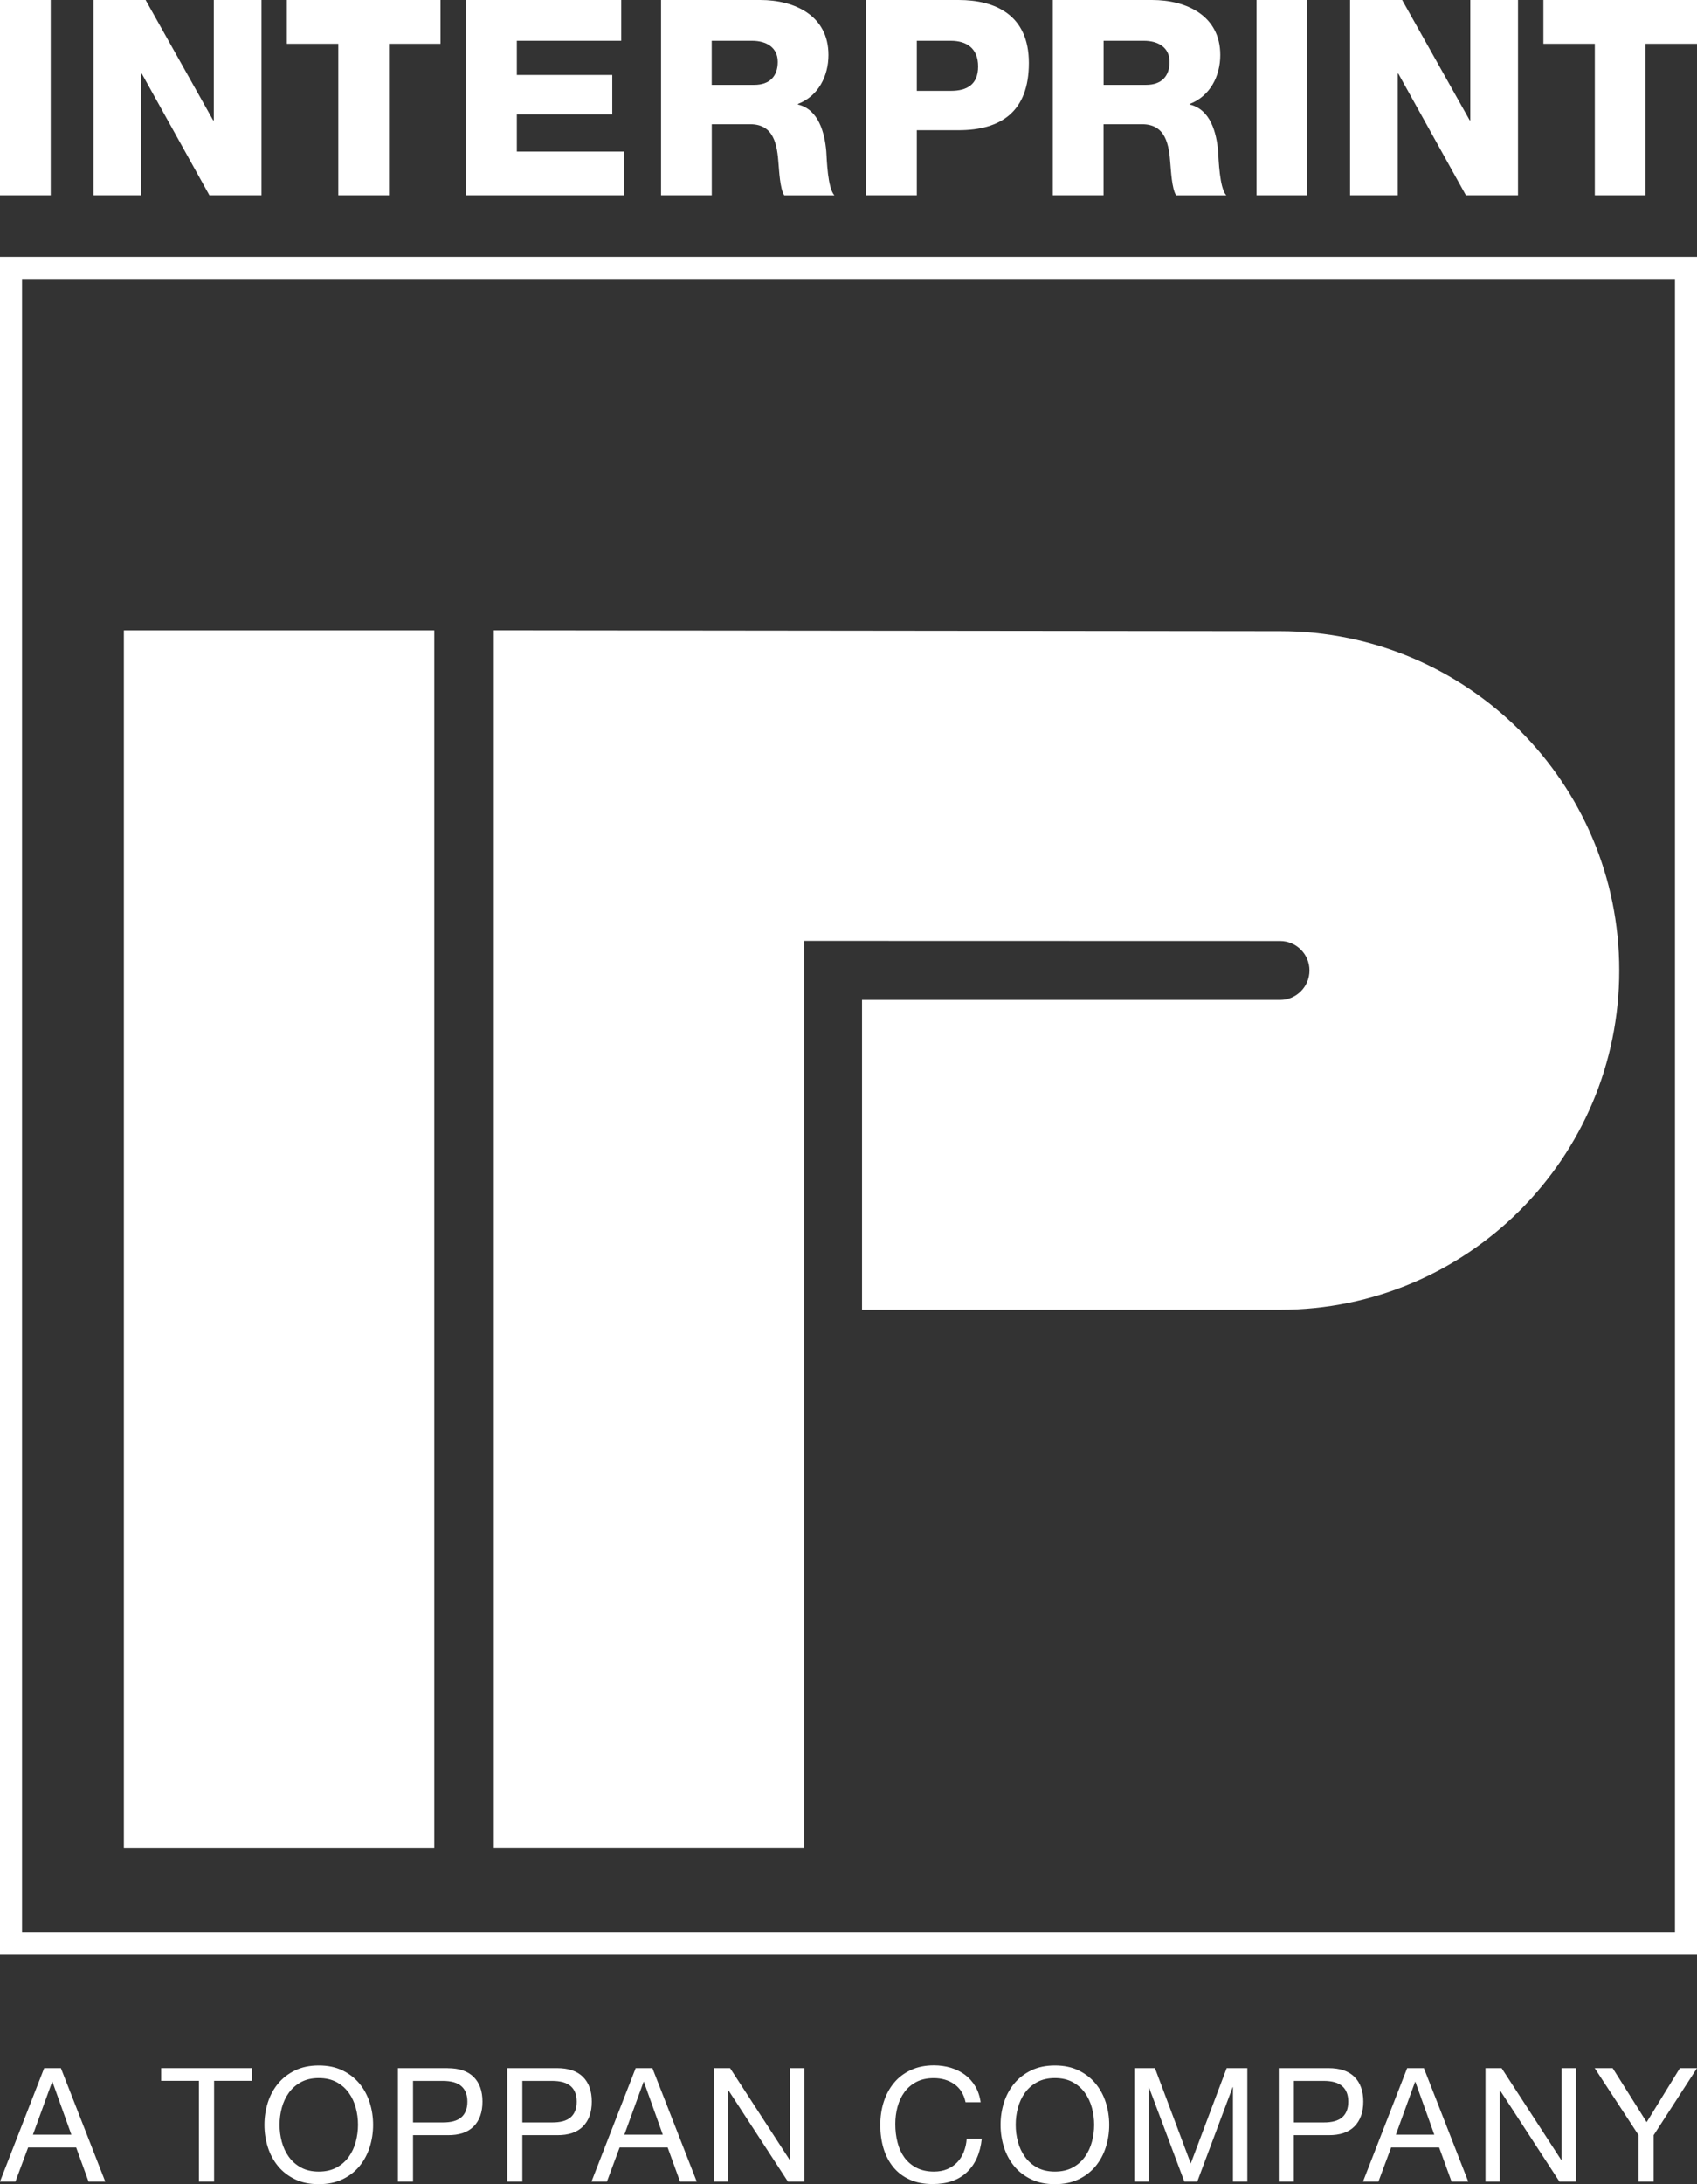
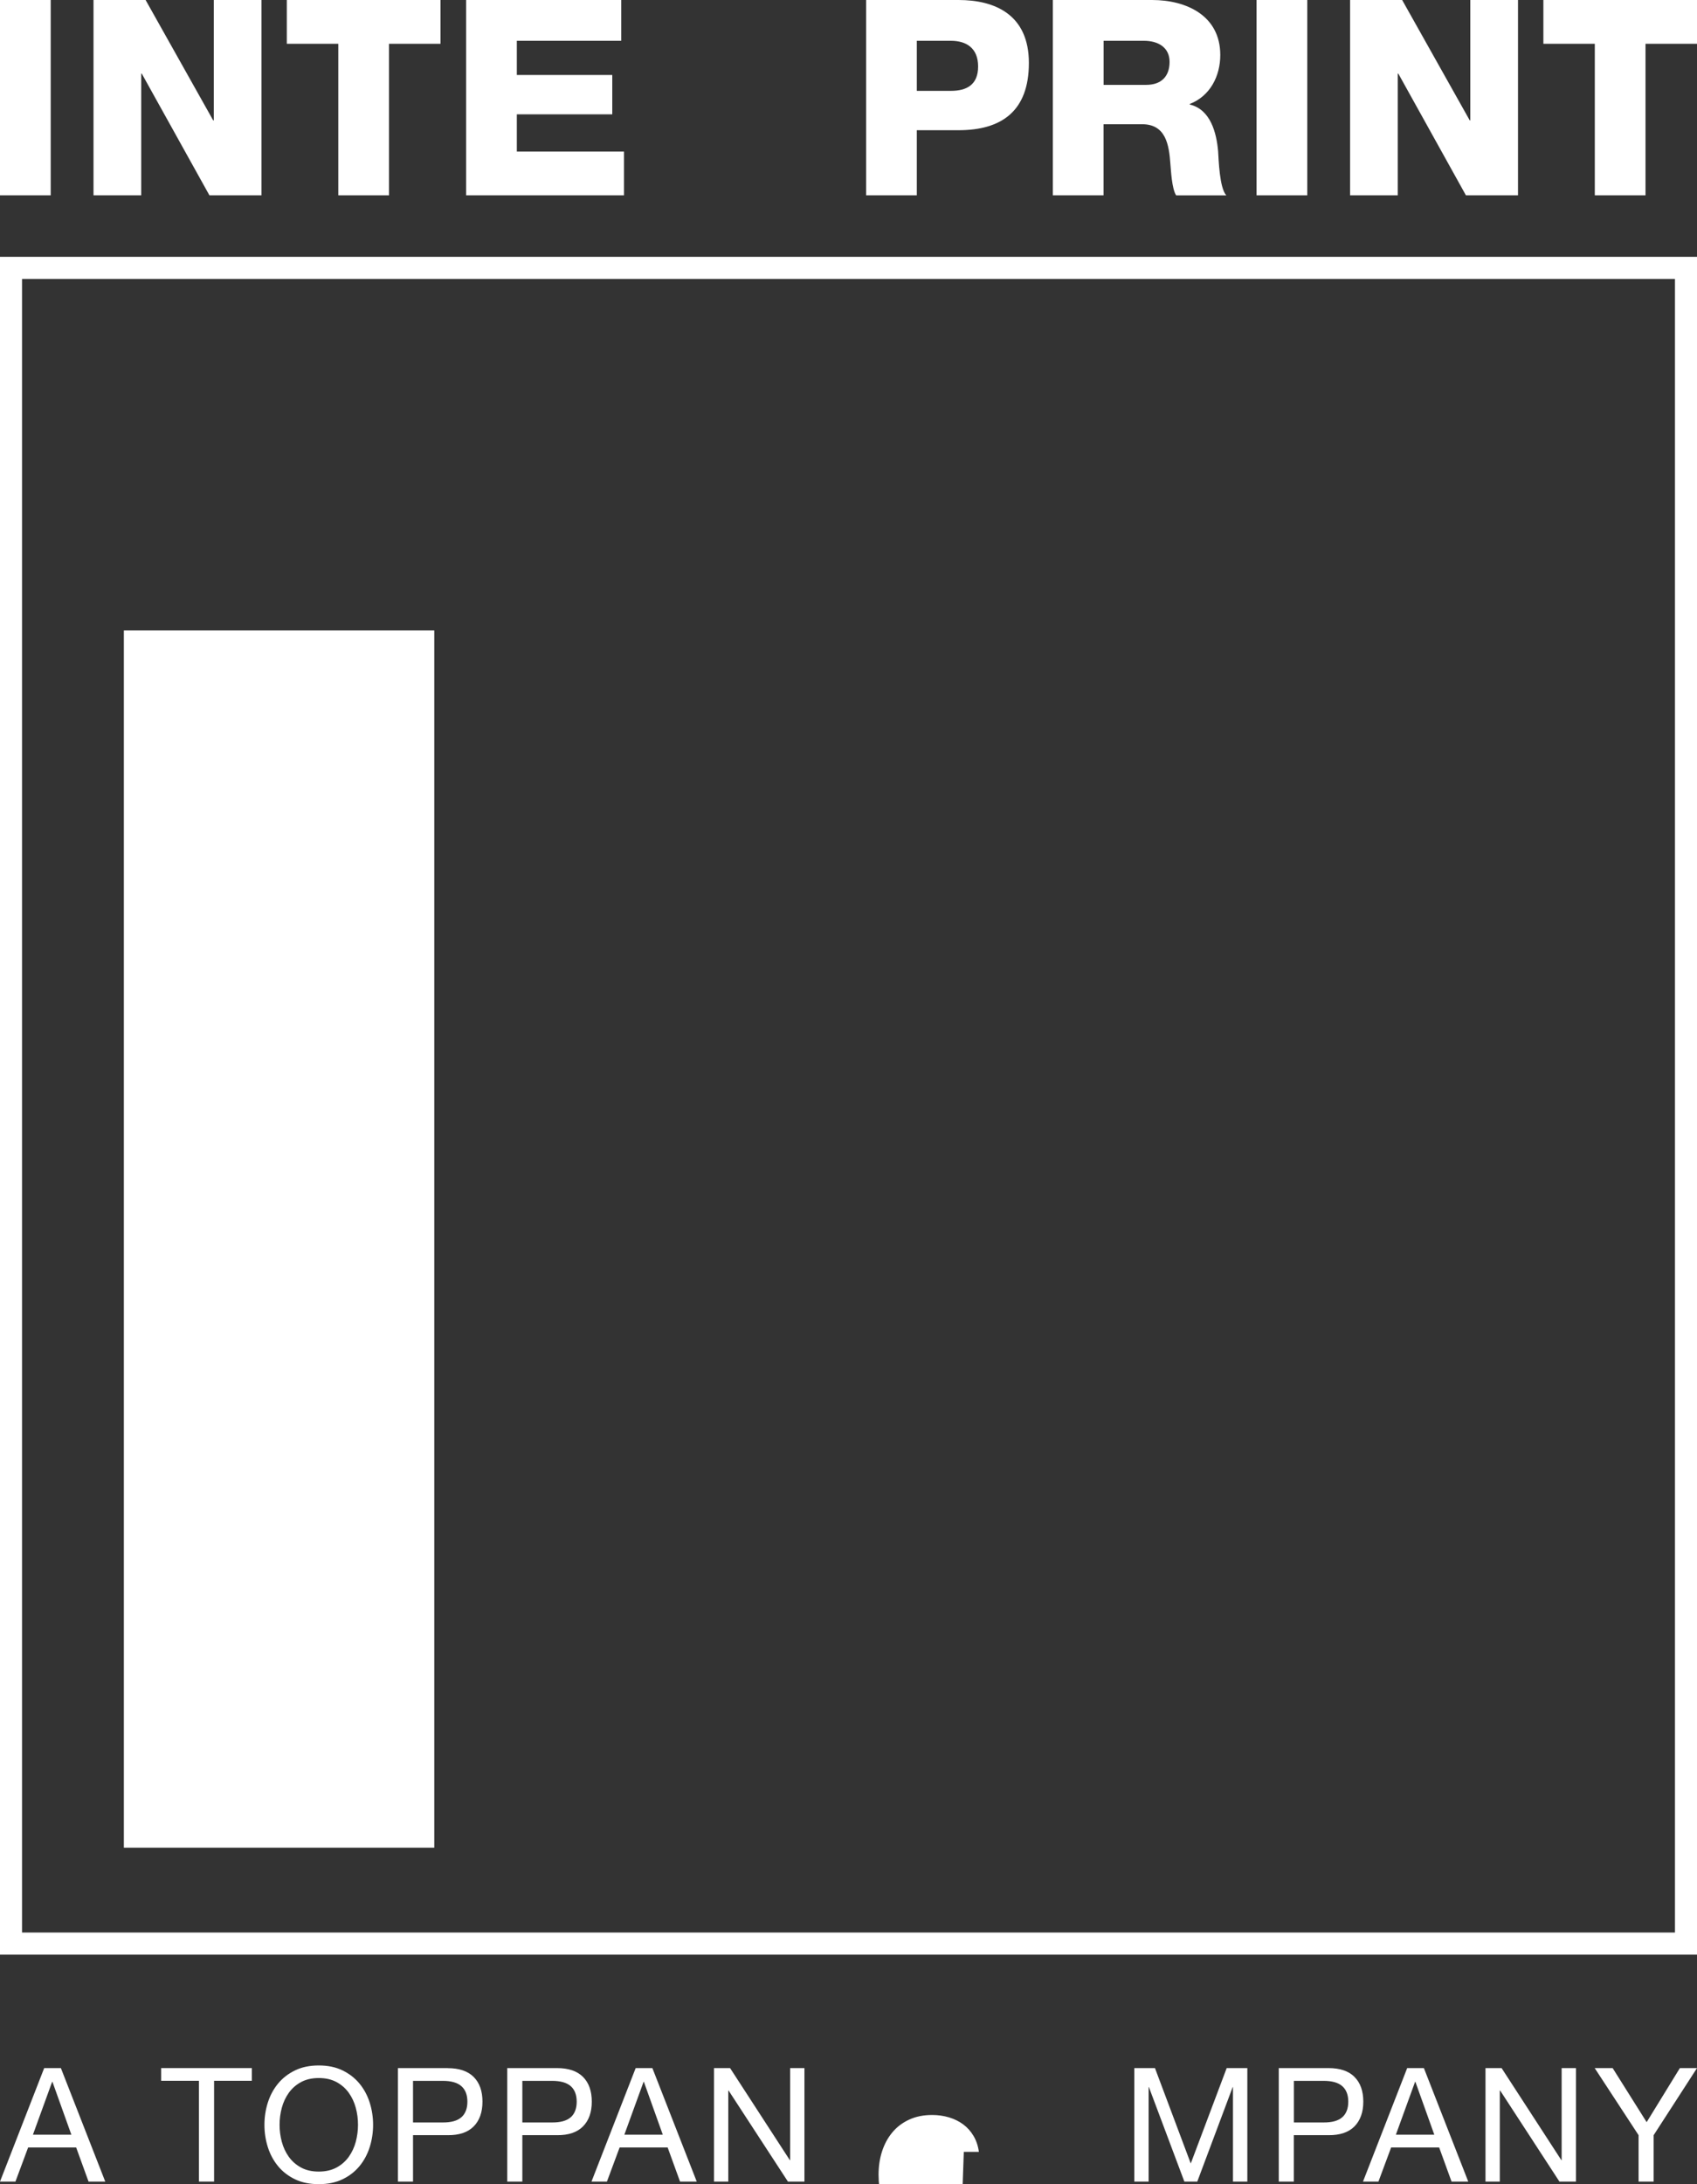
<svg xmlns="http://www.w3.org/2000/svg" id="Ebene_1" data-name="Ebene 1" viewBox="0 0 283.46 364.66">
  <rect x="0" y="0" width="283.46" height="364.66" fill="#333333" stroke="none" />
  <defs>
    <style>
      .cls-1 {
        fill: #fff;
      }
    </style>
  </defs>
  <path class="cls-1" d="M0,326.35h283.46V42.88H0v283.46ZM3.68,46.57h276.1v276.09H3.68V46.57Z" />
  <path class="cls-1" d="M7.38,345.29l-7.38,18.95h2.58l2.12-5.7h8.02l2.07,5.7h2.79l-7.41-18.95h-2.79ZM5.5,356.41l3.21-8.83h.05l3.16,8.83h-6.42Z" />
  <polygon class="cls-1" points="26.92 347.41 33.23 347.41 33.23 364.24 35.76 364.24 35.76 347.41 42.07 347.41 42.07 345.29 26.92 345.29 26.92 347.41" />
  <path class="cls-1" d="M60.04,347.87c-.76-.92-1.71-1.65-2.84-2.2-1.13-.55-2.45-.82-3.95-.82s-2.82.27-3.96.82c-1.13.55-2.08,1.28-2.84,2.2-.76.92-1.33,1.98-1.71,3.17-.38,1.19-.57,2.44-.57,3.73s.19,2.53.57,3.73c.38,1.19.95,2.25,1.71,3.17.76.92,1.71,1.65,2.84,2.19,1.13.54,2.45.81,3.96.81s2.82-.27,3.95-.81c1.13-.54,2.08-1.27,2.84-2.19.76-.92,1.33-1.98,1.71-3.17.38-1.2.57-2.44.57-3.73s-.19-2.54-.57-3.73c-.38-1.19-.95-2.25-1.71-3.17ZM59.43,357.59c-.25.93-.64,1.76-1.17,2.51-.53.74-1.21,1.34-2.04,1.79-.83.45-1.83.68-2.97.68s-2.14-.22-2.97-.68c-.83-.45-1.51-1.05-2.04-1.79-.53-.74-.92-1.58-1.17-2.51-.25-.93-.37-1.87-.37-2.83s.12-1.9.37-2.83c.25-.93.64-1.77,1.17-2.51.53-.74,1.21-1.34,2.04-1.79.83-.45,1.82-.68,2.97-.68s2.14.23,2.97.68c.83.45,1.51,1.05,2.04,1.79.53.74.92,1.58,1.17,2.51.25.93.37,1.87.37,2.83s-.13,1.9-.37,2.83Z" />
  <path class="cls-1" d="M74.78,345.29h-8.31v18.95h2.52v-7.75h5.79c1.91.02,3.36-.47,4.34-1.46.98-.99,1.47-2.37,1.47-4.14s-.49-3.14-1.47-4.12c-.98-.98-2.43-1.47-4.34-1.47ZM77.07,353.49c-.66.6-1.71.89-3.14.88h-4.94v-6.95h4.94c1.43,0,2.48.3,3.14.89.67.59,1,1.45,1,2.59s-.33,2-1,2.6Z" />
  <path class="cls-1" d="M97.38,346.76c-.98-.98-2.43-1.47-4.34-1.47h-8.31v18.95h2.52v-7.75h5.79c1.91.02,3.36-.47,4.34-1.46.98-.99,1.47-2.37,1.47-4.14s-.49-3.15-1.47-4.13ZM95.34,353.49c-.67.6-1.71.89-3.15.88h-4.94v-6.95h4.94c1.43,0,2.48.3,3.15.89.66.59.99,1.45.99,2.59s-.33,2-.99,2.6Z" />
  <path class="cls-1" d="M106.18,345.29l-7.38,18.95h2.58l2.12-5.7h8.02l2.07,5.7h2.79l-7.41-18.95h-2.79ZM104.29,356.41l3.21-8.83h.05l3.16,8.83h-6.42Z" />
  <polygon class="cls-1" points="131.98 360.66 131.93 360.66 121.95 345.29 119.26 345.29 119.26 364.24 121.65 364.24 121.65 349.04 121.7 349.04 131.61 364.24 134.37 364.24 134.37 345.29 131.98 345.29 131.98 360.66" />
-   <path class="cls-1" d="M160.99,359.28c-.27.67-.63,1.25-1.1,1.74-.47.49-1.03.87-1.67,1.14-.65.27-1.38.41-2.22.41-1.13,0-2.11-.22-2.92-.64-.82-.42-1.48-1-2.01-1.71-.52-.72-.91-1.56-1.15-2.52-.25-.96-.37-1.98-.37-3.07,0-.99.12-1.94.37-2.87.25-.92.63-1.74,1.15-2.45.52-.72,1.19-1.29,1.99-1.71.81-.42,1.77-.64,2.91-.64,1.33,0,2.47.34,3.44,1.01.96.67,1.59,1.68,1.87,3.02h2.52c-.14-1.01-.44-1.9-.9-2.67-.46-.77-1.03-1.41-1.72-1.92-.69-.51-1.48-.9-2.37-1.17-.88-.26-1.82-.4-2.81-.4-1.45,0-2.74.26-3.86.78-1.12.52-2.06,1.23-2.81,2.14-.75.9-1.32,1.96-1.71,3.17-.39,1.21-.58,2.51-.58,3.89s.18,2.67.54,3.88c.36,1.2.91,2.25,1.63,3.13.72.88,1.63,1.58,2.73,2.08,1.1.5,2.38.75,3.85.75,2.42,0,4.33-.66,5.73-1.99,1.4-1.33,2.22-3.19,2.47-5.57h-2.52c-.05.78-.21,1.5-.48,2.17Z" />
-   <path class="cls-1" d="M183,347.87c-.76-.92-1.71-1.65-2.84-2.2-1.13-.55-2.45-.82-3.95-.82s-2.82.27-3.96.82c-1.13.55-2.08,1.28-2.84,2.2-.76.92-1.33,1.98-1.71,3.17-.38,1.19-.57,2.44-.57,3.73s.19,2.53.57,3.73c.38,1.19.95,2.25,1.71,3.17.76.92,1.71,1.65,2.84,2.19,1.13.54,2.45.81,3.96.81s2.82-.27,3.95-.81c1.13-.54,2.08-1.27,2.84-2.19.76-.92,1.33-1.98,1.71-3.17.38-1.2.57-2.44.57-3.73s-.19-2.54-.57-3.73c-.38-1.19-.95-2.25-1.71-3.17ZM182.39,357.59c-.25.93-.64,1.76-1.17,2.51-.53.74-1.21,1.34-2.04,1.79-.83.45-1.83.68-2.97.68s-2.14-.22-2.97-.68c-.83-.45-1.51-1.05-2.04-1.79-.53-.74-.92-1.58-1.17-2.51-.25-.93-.37-1.87-.37-2.83s.12-1.9.37-2.83c.25-.93.64-1.77,1.17-2.51.53-.74,1.21-1.34,2.04-1.79.83-.45,1.82-.68,2.97-.68s2.14.23,2.97.68c.83.45,1.51,1.05,2.04,1.79.53.74.92,1.58,1.17,2.51.25.93.37,1.87.37,2.83s-.12,1.9-.37,2.83Z" />
+   <path class="cls-1" d="M160.99,359.28h2.52c-.14-1.01-.44-1.9-.9-2.67-.46-.77-1.03-1.41-1.72-1.92-.69-.51-1.48-.9-2.37-1.17-.88-.26-1.82-.4-2.81-.4-1.45,0-2.74.26-3.86.78-1.12.52-2.06,1.23-2.81,2.14-.75.9-1.32,1.96-1.71,3.17-.39,1.21-.58,2.51-.58,3.89s.18,2.67.54,3.88c.36,1.2.91,2.25,1.63,3.13.72.88,1.63,1.58,2.73,2.08,1.1.5,2.38.75,3.85.75,2.42,0,4.33-.66,5.73-1.99,1.4-1.33,2.22-3.19,2.47-5.57h-2.52c-.05.78-.21,1.5-.48,2.17Z" />
  <polygon class="cls-1" points="198.9 361.22 192.92 345.29 189.47 345.29 189.47 364.24 191.86 364.24 191.86 348.47 191.91 348.47 197.83 364.24 199.99 364.24 205.9 348.47 205.95 348.47 205.95 364.24 208.35 364.24 208.35 345.29 204.9 345.29 198.9 361.22" />
  <path class="cls-1" d="M226.25,346.76c-.98-.98-2.43-1.47-4.34-1.47h-8.31v18.95h2.52v-7.75h5.78c1.91.02,3.36-.47,4.34-1.46.98-.99,1.48-2.37,1.48-4.14s-.49-3.15-1.48-4.13ZM224.21,353.49c-.66.6-1.71.89-3.14.88h-4.94v-6.95h4.94c1.43,0,2.48.3,3.14.89.67.59,1,1.45,1,2.59s-.33,2-1,2.6Z" />
  <path class="cls-1" d="M235.05,345.29l-7.38,18.95h2.58l2.12-5.7h8.02l2.07,5.7h2.79l-7.41-18.95h-2.79ZM233.16,356.41l3.21-8.83h.05l3.16,8.83h-6.42Z" />
  <polygon class="cls-1" points="260.85 360.66 260.8 360.66 250.82 345.29 248.13 345.29 248.13 364.24 250.52 364.24 250.52 349.04 250.58 349.04 260.48 364.24 263.24 364.24 263.24 345.29 260.85 345.29 260.85 360.66" />
  <polygon class="cls-1" points="275.05 354.32 269.37 345.29 266.37 345.29 273.7 356.49 273.7 364.24 276.22 364.24 276.22 356.49 283.46 345.29 280.6 345.29 275.05 354.32" />
  <polygon class="cls-1" points="56.51 32.61 64.98 32.61 64.98 7.31 73.58 7.31 73.58 0 47.91 0 47.91 7.31 56.51 7.31 56.51 32.61" />
  <path class="cls-1" d="M184.34,20.74h6.42c3.96,0,4.51,3.38,4.74,6.67.09.92.23,4.11.96,5.21h8.38c-1.14-1.19-1.28-5.98-1.37-7.36-.27-3.1-1.27-6.99-4.74-7.81v-.09c3.41-1.32,5.1-4.66,5.1-8.18C203.83,2.61,198.18,0,192.44,0h-16.58v32.61h8.47v-11.88ZM184.34,6.81h6.74c2.37,0,4.28,1.1,4.28,3.52s-1.37,3.84-3.92,3.84h-7.1v-7.35Z" />
  <polygon class="cls-1" points="233.48 12.29 233.57 12.29 244.86 32.61 253.56 32.61 253.56 0 245.59 0 245.59 20.1 245.5 20.1 234.21 0 225.51 0 225.51 32.61 233.48 32.61 233.48 12.29" />
  <rect class="cls-1" x="209.89" width="8.47" height="32.61" />
  <rect class="cls-1" width="8.47" height="32.61" />
  <polygon class="cls-1" points="23.59 12.29 23.68 12.29 34.98 32.61 43.68 32.61 43.68 0 35.71 0 35.71 20.1 35.61 20.1 24.32 0 15.62 0 15.62 32.61 23.59 32.61 23.59 12.29" />
  <path class="cls-1" d="M153.14,21.74h6.97c7.15,0,11.75-3.15,11.75-11.23S166.17,0,160.11,0h-15.44v32.61h8.47v-10.87ZM153.14,6.81h5.69c2.6,0,4.55,1.23,4.55,4.29s-1.91,4.07-4.55,4.07h-5.69V6.81Z" />
  <polygon class="cls-1" points="104.23 25.31 86.33 25.31 86.33 19.09 102.27 19.09 102.27 12.52 86.33 12.52 86.33 6.81 103.77 6.81 103.77 0 77.86 0 77.86 32.61 104.23 32.61 104.23 25.31" />
-   <path class="cls-1" d="M118.89,20.74h6.42c3.96,0,4.51,3.38,4.74,6.67.09.92.22,4.11.95,5.21h8.38c-1.14-1.19-1.27-5.98-1.36-7.36-.27-3.1-1.28-6.99-4.74-7.81v-.09c3.42-1.32,5.1-4.66,5.1-8.18C138.39,2.61,132.74,0,127,0h-16.58v32.61h8.47v-11.88ZM118.89,6.81h6.74c2.37,0,4.28,1.1,4.28,3.52s-1.37,3.84-3.92,3.84h-7.11v-7.35Z" />
  <polygon class="cls-1" points="257.8 0 257.8 7.31 266.39 7.31 266.39 32.61 274.86 32.61 274.86 7.31 283.46 7.31 283.46 0 257.8 0" />
  <rect class="cls-1" x="20.69" y="105.25" width="51.85" height="203.24" />
-   <path class="cls-1" d="M213.81,105.38l-131.33-.14v203.24h51.85v-151.39l79.48.02c2.72,0,4.92,2.2,4.92,4.92s-2.2,4.92-4.92,4.92h-69.82v51.73h69.82c31.29,0,56.66-25.36,56.66-56.65s-25.37-56.65-56.66-56.65Z" />
</svg>